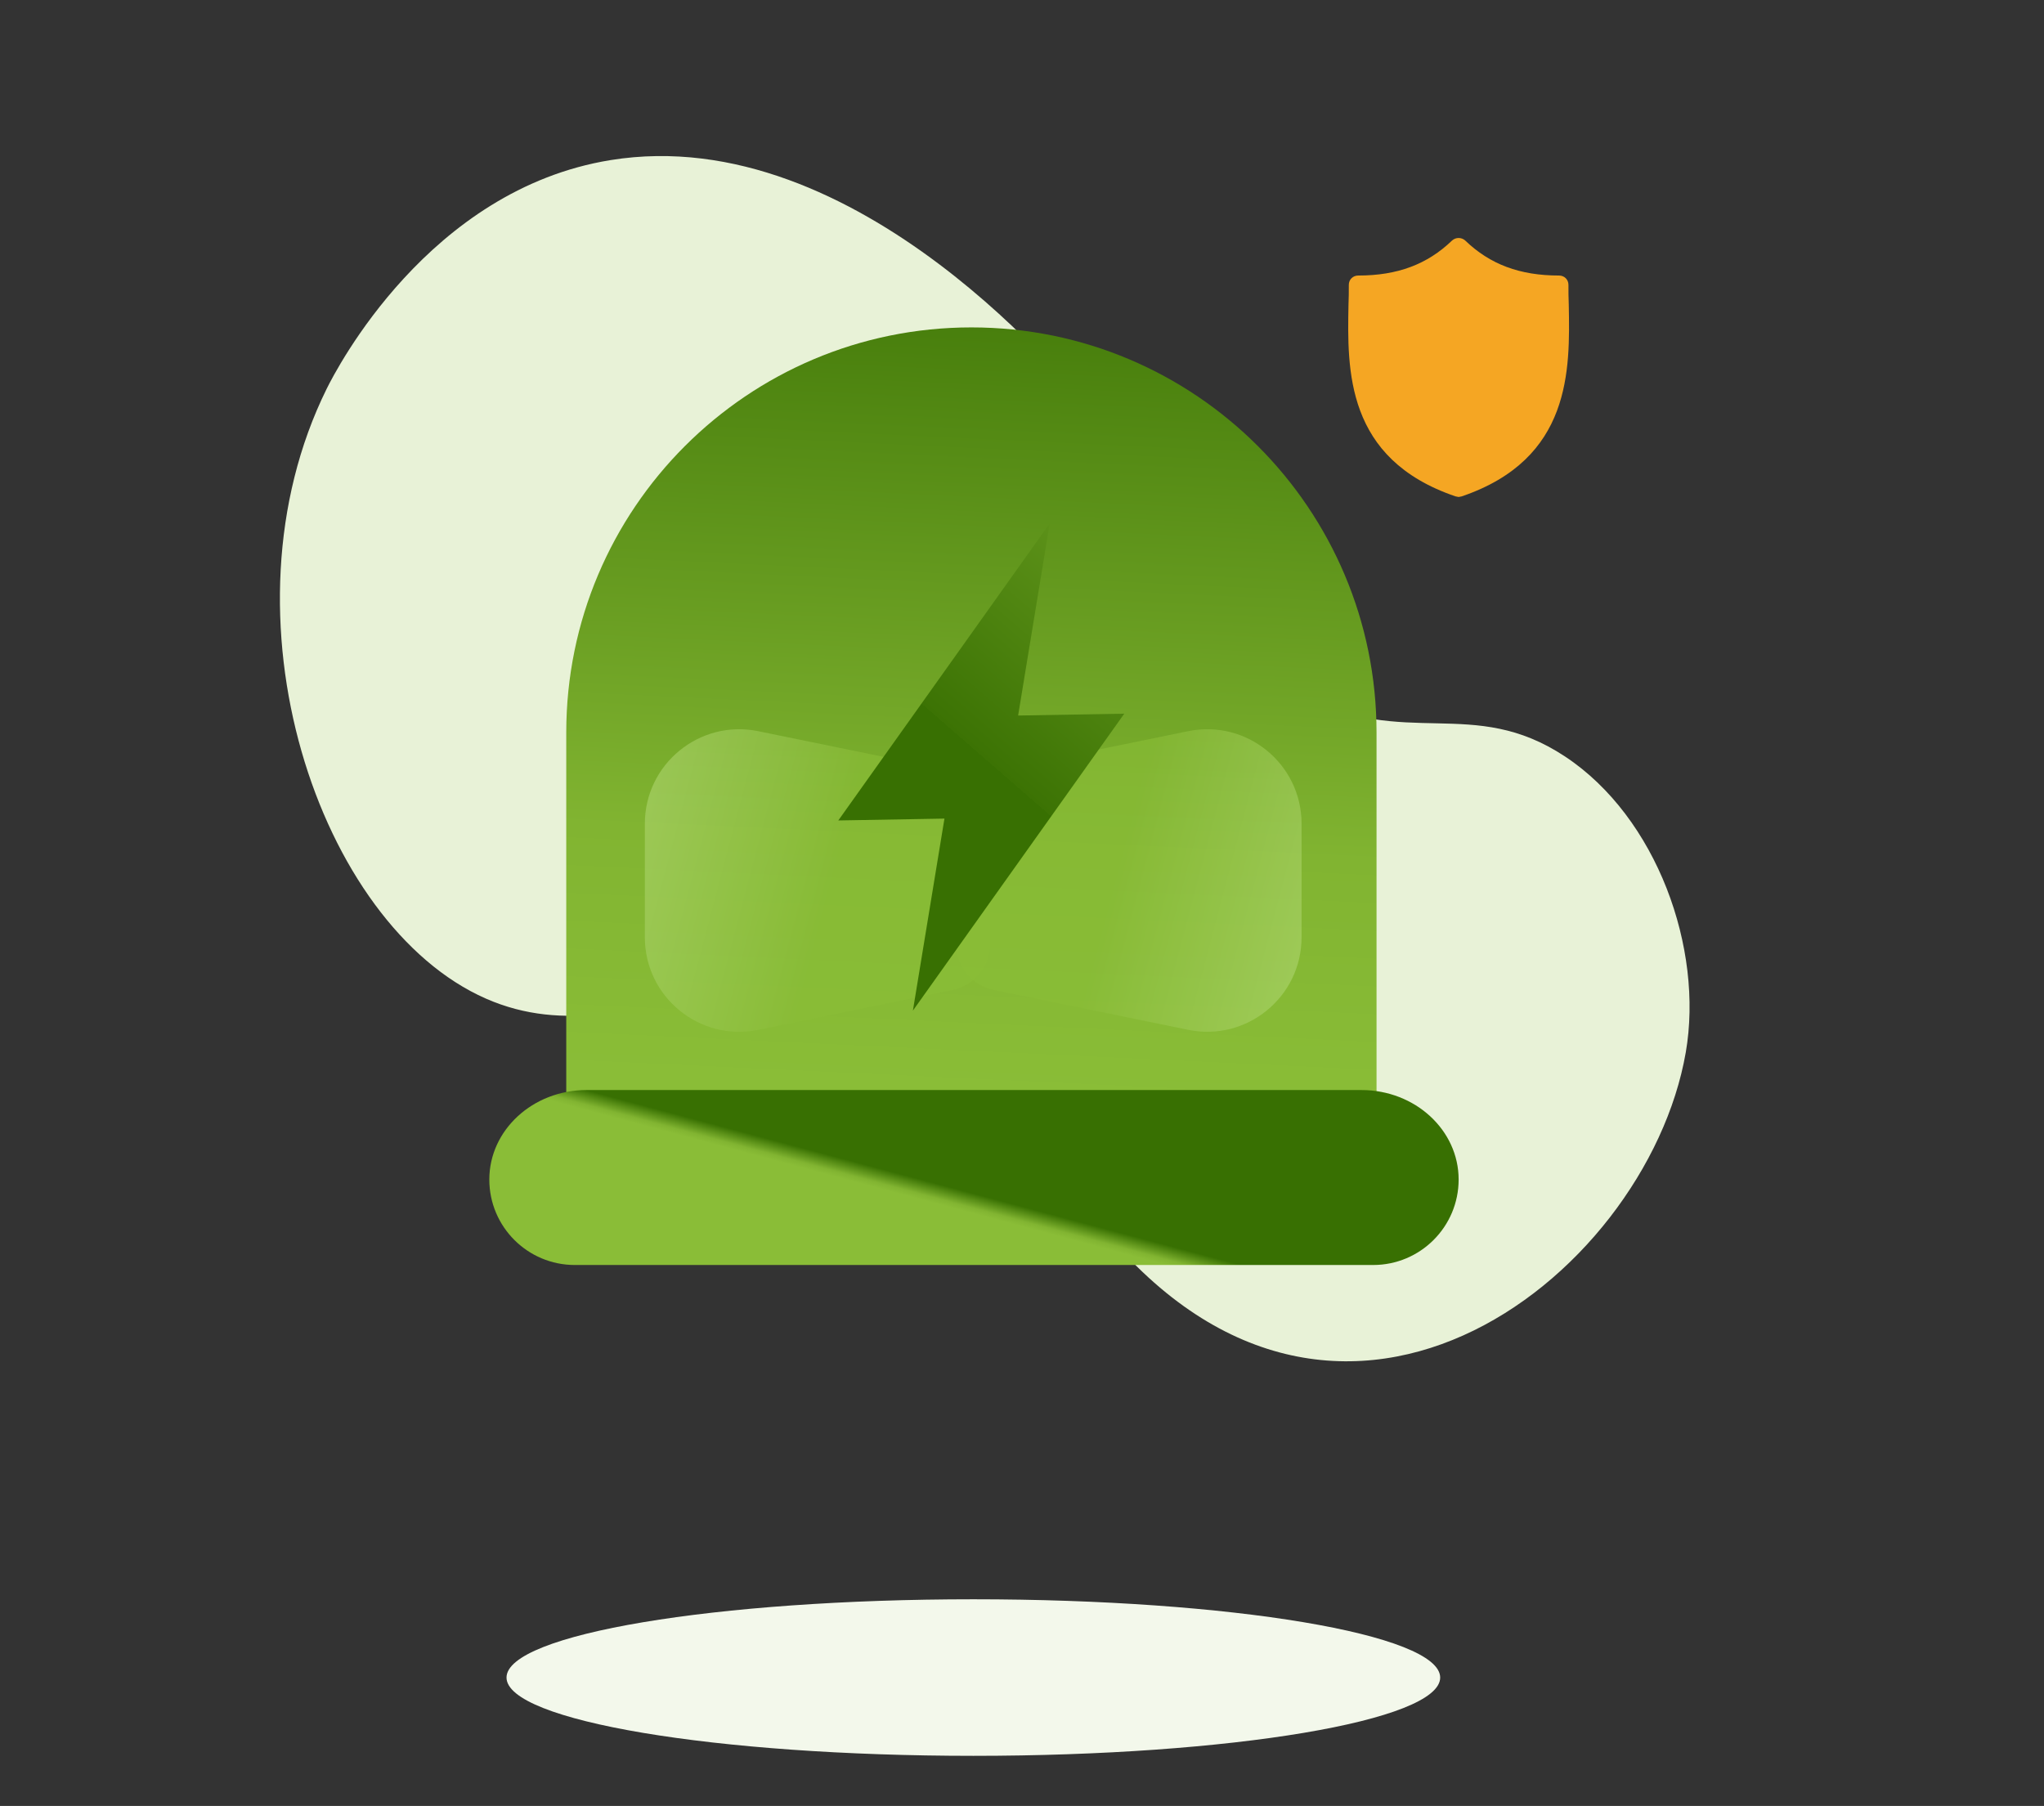
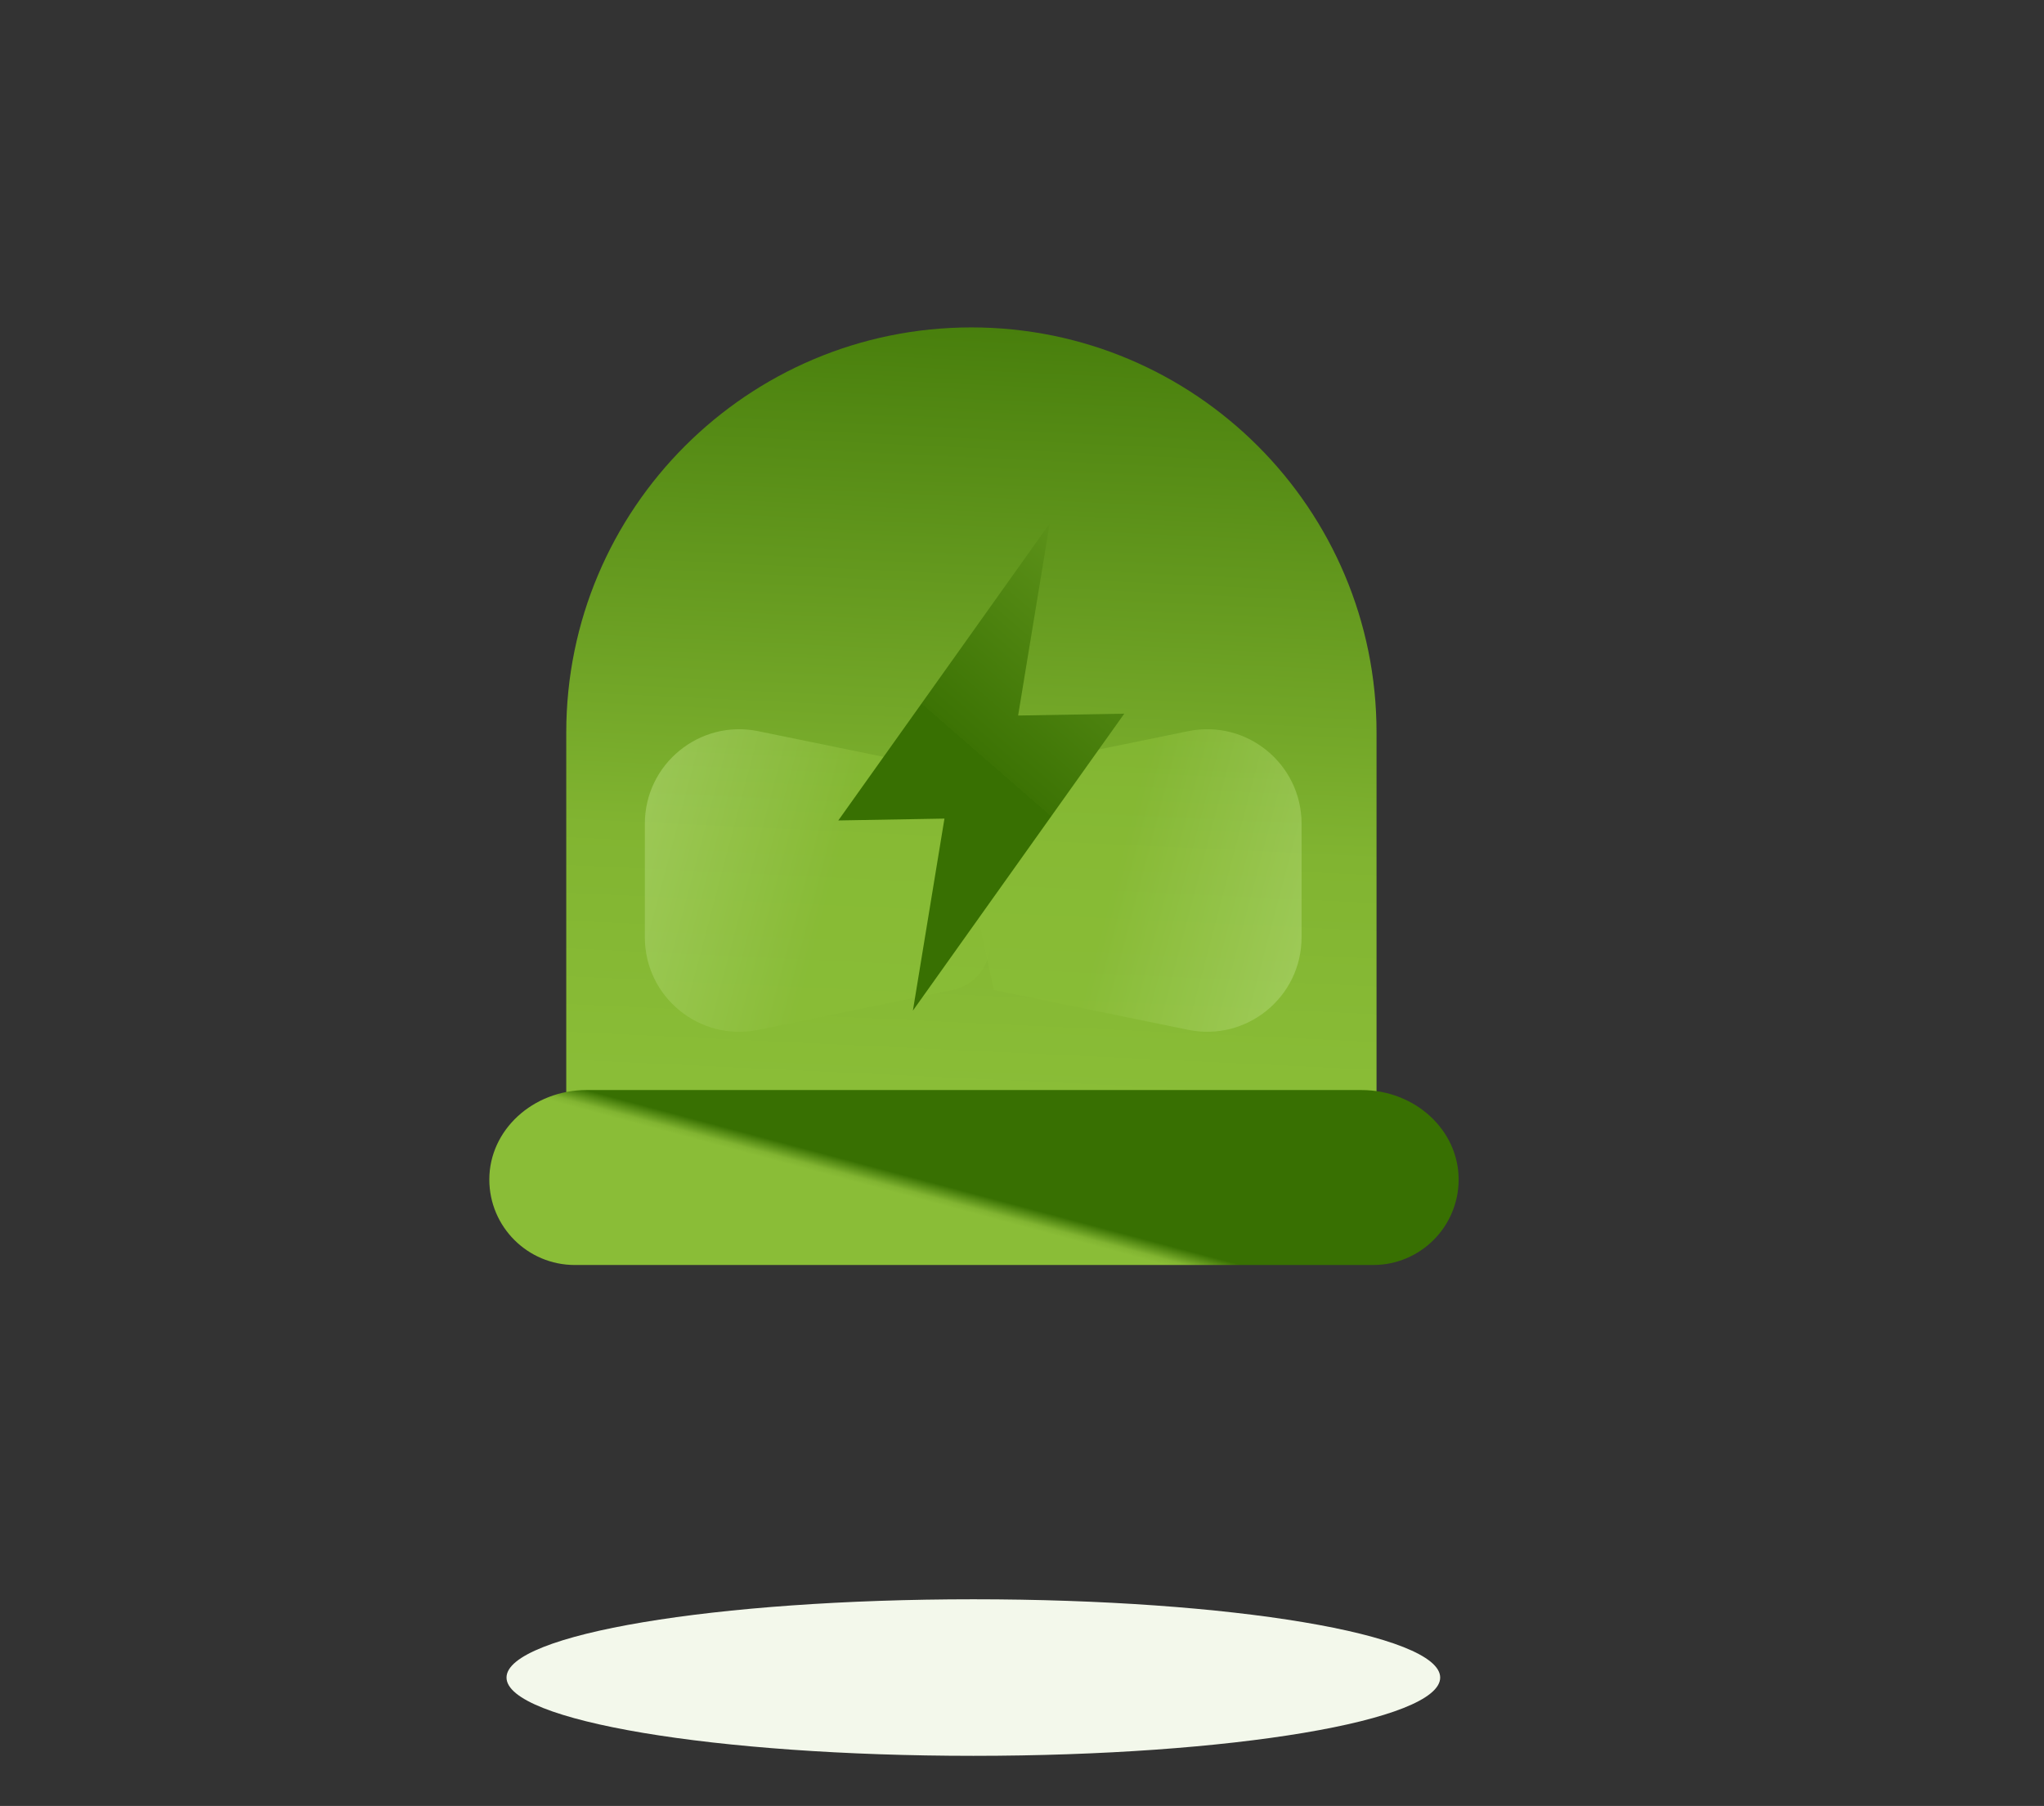
<svg xmlns="http://www.w3.org/2000/svg" xmlns:xlink="http://www.w3.org/1999/xlink" width="146px" height="129px" viewBox="0 0 146 129" version="1.1">
  <rect x="0" y="0" width="146" height="129" fill="#333333" stroke="none" />
  <title>C48BD295-0BA2-46AC-975B-760CE612DF2C</title>
  <defs>
    <polygon id="path-1" points="4.54747351e-13 7.064 143.426 7.064 143.426 89.392 4.54747351e-13 89.392" />
    <linearGradient x1="42.652%" y1="-18.354%" x2="37.524%" y2="92.071%" id="linearGradient-3">
      <stop stop-color="#387002" offset="0%" />
      <stop stop-color="#81B431" offset="72.582%" />
      <stop stop-color="#8ABD37" offset="100%" />
    </linearGradient>
    <linearGradient x1="-221.732%" y1="-38.818%" x2="59.119%" y2="30.43%" id="linearGradient-4">
      <stop stop-color="#387002" stop-opacity="0" offset="0%" />
      <stop stop-color="#BFE18A" offset="58.784%" />
      <stop stop-color="#B9DD80" offset="72.629%" />
      <stop stop-color="#8ABD37" offset="100%" />
      <stop stop-color="#8ABD37" offset="100%" />
    </linearGradient>
    <linearGradient x1="42.345%" y1="47.773%" x2="37.004%" y2="51.371%" id="linearGradient-5">
      <stop stop-color="#387002" offset="0%" />
      <stop stop-color="#81B431" offset="72.582%" />
      <stop stop-color="#8ABD37" offset="100%" />
    </linearGradient>
    <linearGradient x1="124.358%" y1="-106.098%" x2="43.604%" y2="44.134%" id="linearGradient-6">
      <stop stop-color="#8ABD37" offset="0%" />
      <stop stop-color="#8ABD37" offset="23.707%" />
      <stop stop-color="#81B431" offset="31.433%" />
      <stop stop-color="#3C7304" offset="100%" />
      <stop stop-color="#387002" offset="100%" />
    </linearGradient>
  </defs>
  <g id="Iconografía_Iberdrola" stroke="none" stroke-width="1" fill="none" fill-rule="evenodd">
    <g id="1-Iconos_Planes-Servicios" transform="translate(-637, -780)">
      <g id="Icon_Plan/Emergencia-Electrica" transform="translate(637, 780)">
        <g id="Icon_Plan/Solar-Copy" transform="translate(0.55, 0.6)">
          <g id="Group-3">
            <g id="Group-2" transform="translate(0.63, 0.639)">
              <mask id="mask-2" fill="white">
                <use xlink:href="#path-1" />
              </mask>
              <g id="Clip-53" />
              <g id="wallet" mask="url(#mask-2)">
                <g transform="translate(70.632, 39.904) rotate(-22) translate(-70.632, -39.904) translate(31.632, 19.904)" id="Group">
                  <g transform="translate(0, 0.864)" />
                </g>
              </g>
              <path d="M101.69,118.591 C101.69,121.679 86.761,124.183 68.345,124.183 C49.929,124.183 35,121.679 35,118.591 C35,115.503 49.929,113 68.345,113 C86.761,113 101.69,115.503 101.69,118.591" id="Fill-57" fill="#F3F8EB" />
-               <path d="M13.823,55.431 C13.671,53.912 12.458,39.507 22.362,30.837 C35.853,19.027 59.284,27.22 61.497,28.027 C72.748,32.124 75.411,37.882 84.267,37.161 C92.897,36.458 94.817,30.627 102.767,30.837 C110.63,31.045 118.43,37.224 121.268,44.188 C127.499,59.484 117.616,86.323 91.383,76.511 C83.582,73.594 81.684,68.833 73.594,68.781 C61.414,68.703 58.722,84.576 46.554,86.349 C33.649,88.228 15.616,73.439 13.823,55.431" id="Fill-1" fill="#E8F2D7" transform="translate(68.386, 55.511) rotate(32) translate(-68.386, -55.511) " />
              <g id="Group-11" transform="translate(33.405, 14.363)">
                <g id="Group-6" transform="translate(0.001, 0.543)">
                  <g id="Group-7" transform="translate(0.264, 0.5)">
                    <g id="Group-11">
                      <path d="M63.474,65.813 L5.597,65.813 L5.597,35.68 C5.597,19.698 18.553,6.742 34.536,6.742 C50.518,6.742 63.474,19.698 63.474,35.68 L63.474,65.813 L63.474,65.813 Z" id="Path" fill="url(#linearGradient-3)" fill-rule="nonzero" />
                      <path d="M33.193,54.073 L19.311,56.918 C15.128,57.775 11.211,54.579 11.211,50.309 L11.211,42.194 C11.211,37.924 15.128,34.728 19.311,35.585 L33.193,38.43 C34.748,38.749 35.864,40.117 35.864,41.704 L35.864,50.799 C35.864,52.386 34.748,53.754 33.193,54.073 L33.193,54.073 Z" id="Path" fill="url(#linearGradient-4)" fill-rule="nonzero" opacity="0.622" />
-                       <path d="M55.448,54.073 L41.566,56.918 C37.383,57.775 33.465,54.579 33.465,50.309 L33.465,42.194 C33.465,37.924 37.383,34.728 41.566,35.585 L55.448,38.43 C57.003,38.749 58.119,40.117 58.119,41.704 L58.119,50.799 C58.119,52.386 57.002,53.754 55.448,54.073 L55.448,54.073 Z" id="Path" fill="url(#linearGradient-4)" fill-rule="nonzero" opacity="0.622" transform="translate(45.792, 46.251) rotate(-180) translate(-45.792, -46.251) " />
+                       <path d="M55.448,54.073 L41.566,56.918 C37.383,57.775 33.465,54.579 33.465,50.309 L33.465,42.194 C33.465,37.924 37.383,34.728 41.566,35.585 L55.448,38.43 L58.119,50.799 C58.119,52.386 57.002,53.754 55.448,54.073 L55.448,54.073 Z" id="Path" fill="url(#linearGradient-4)" fill-rule="nonzero" opacity="0.622" transform="translate(45.792, 46.251) rotate(-180) translate(-45.792, -46.251) " />
                      <path d="M63.232,73.716 L6.207,73.716 C2.835,73.716 0.101,70.982 0.101,67.61 L0.101,67.61 L0.101,67.61 C0.101,64.08 3.208,61.219 7.04,61.219 L62.399,61.219 C66.231,61.219 69.338,64.08 69.338,67.61 C69.338,70.982 66.604,73.716 63.232,73.716 Z" id="Path" fill="url(#linearGradient-5)" fill-rule="nonzero" />
-                       <path d="M77.205,5.117 C77.182,4.63 77.182,4.166 77.182,3.701 C77.182,3.325 76.891,3.037 76.51,3.037 C73.708,3.037 71.579,2.241 69.809,0.537 C69.54,0.294 69.136,0.294 68.867,0.537 C67.097,2.241 64.968,3.037 62.166,3.037 C61.785,3.037 61.494,3.325 61.494,3.701 C61.494,4.166 61.494,4.63 61.471,5.117 C61.382,9.763 61.247,16.134 69.114,18.811 L69.338,18.855 L69.562,18.811 C77.406,16.134 77.294,9.785 77.205,5.117 Z" id="Shape" fill="#F5A623" />
                    </g>
                    <polygon id="Path-Copy-2" fill="url(#linearGradient-6)" fill-rule="nonzero" transform="translate(35.242, 38.147) rotate(-1) translate(-35.242, -38.147) " points="45.52 34.513 37.937 34.513 40.43 20.836 24.964 41.782 32.547 41.782 30.054 55.458" />
                  </g>
                </g>
              </g>
            </g>
            <g id="Group-4" transform="translate(34.2, 14.9)" />
          </g>
        </g>
      </g>
    </g>
  </g>
</svg>